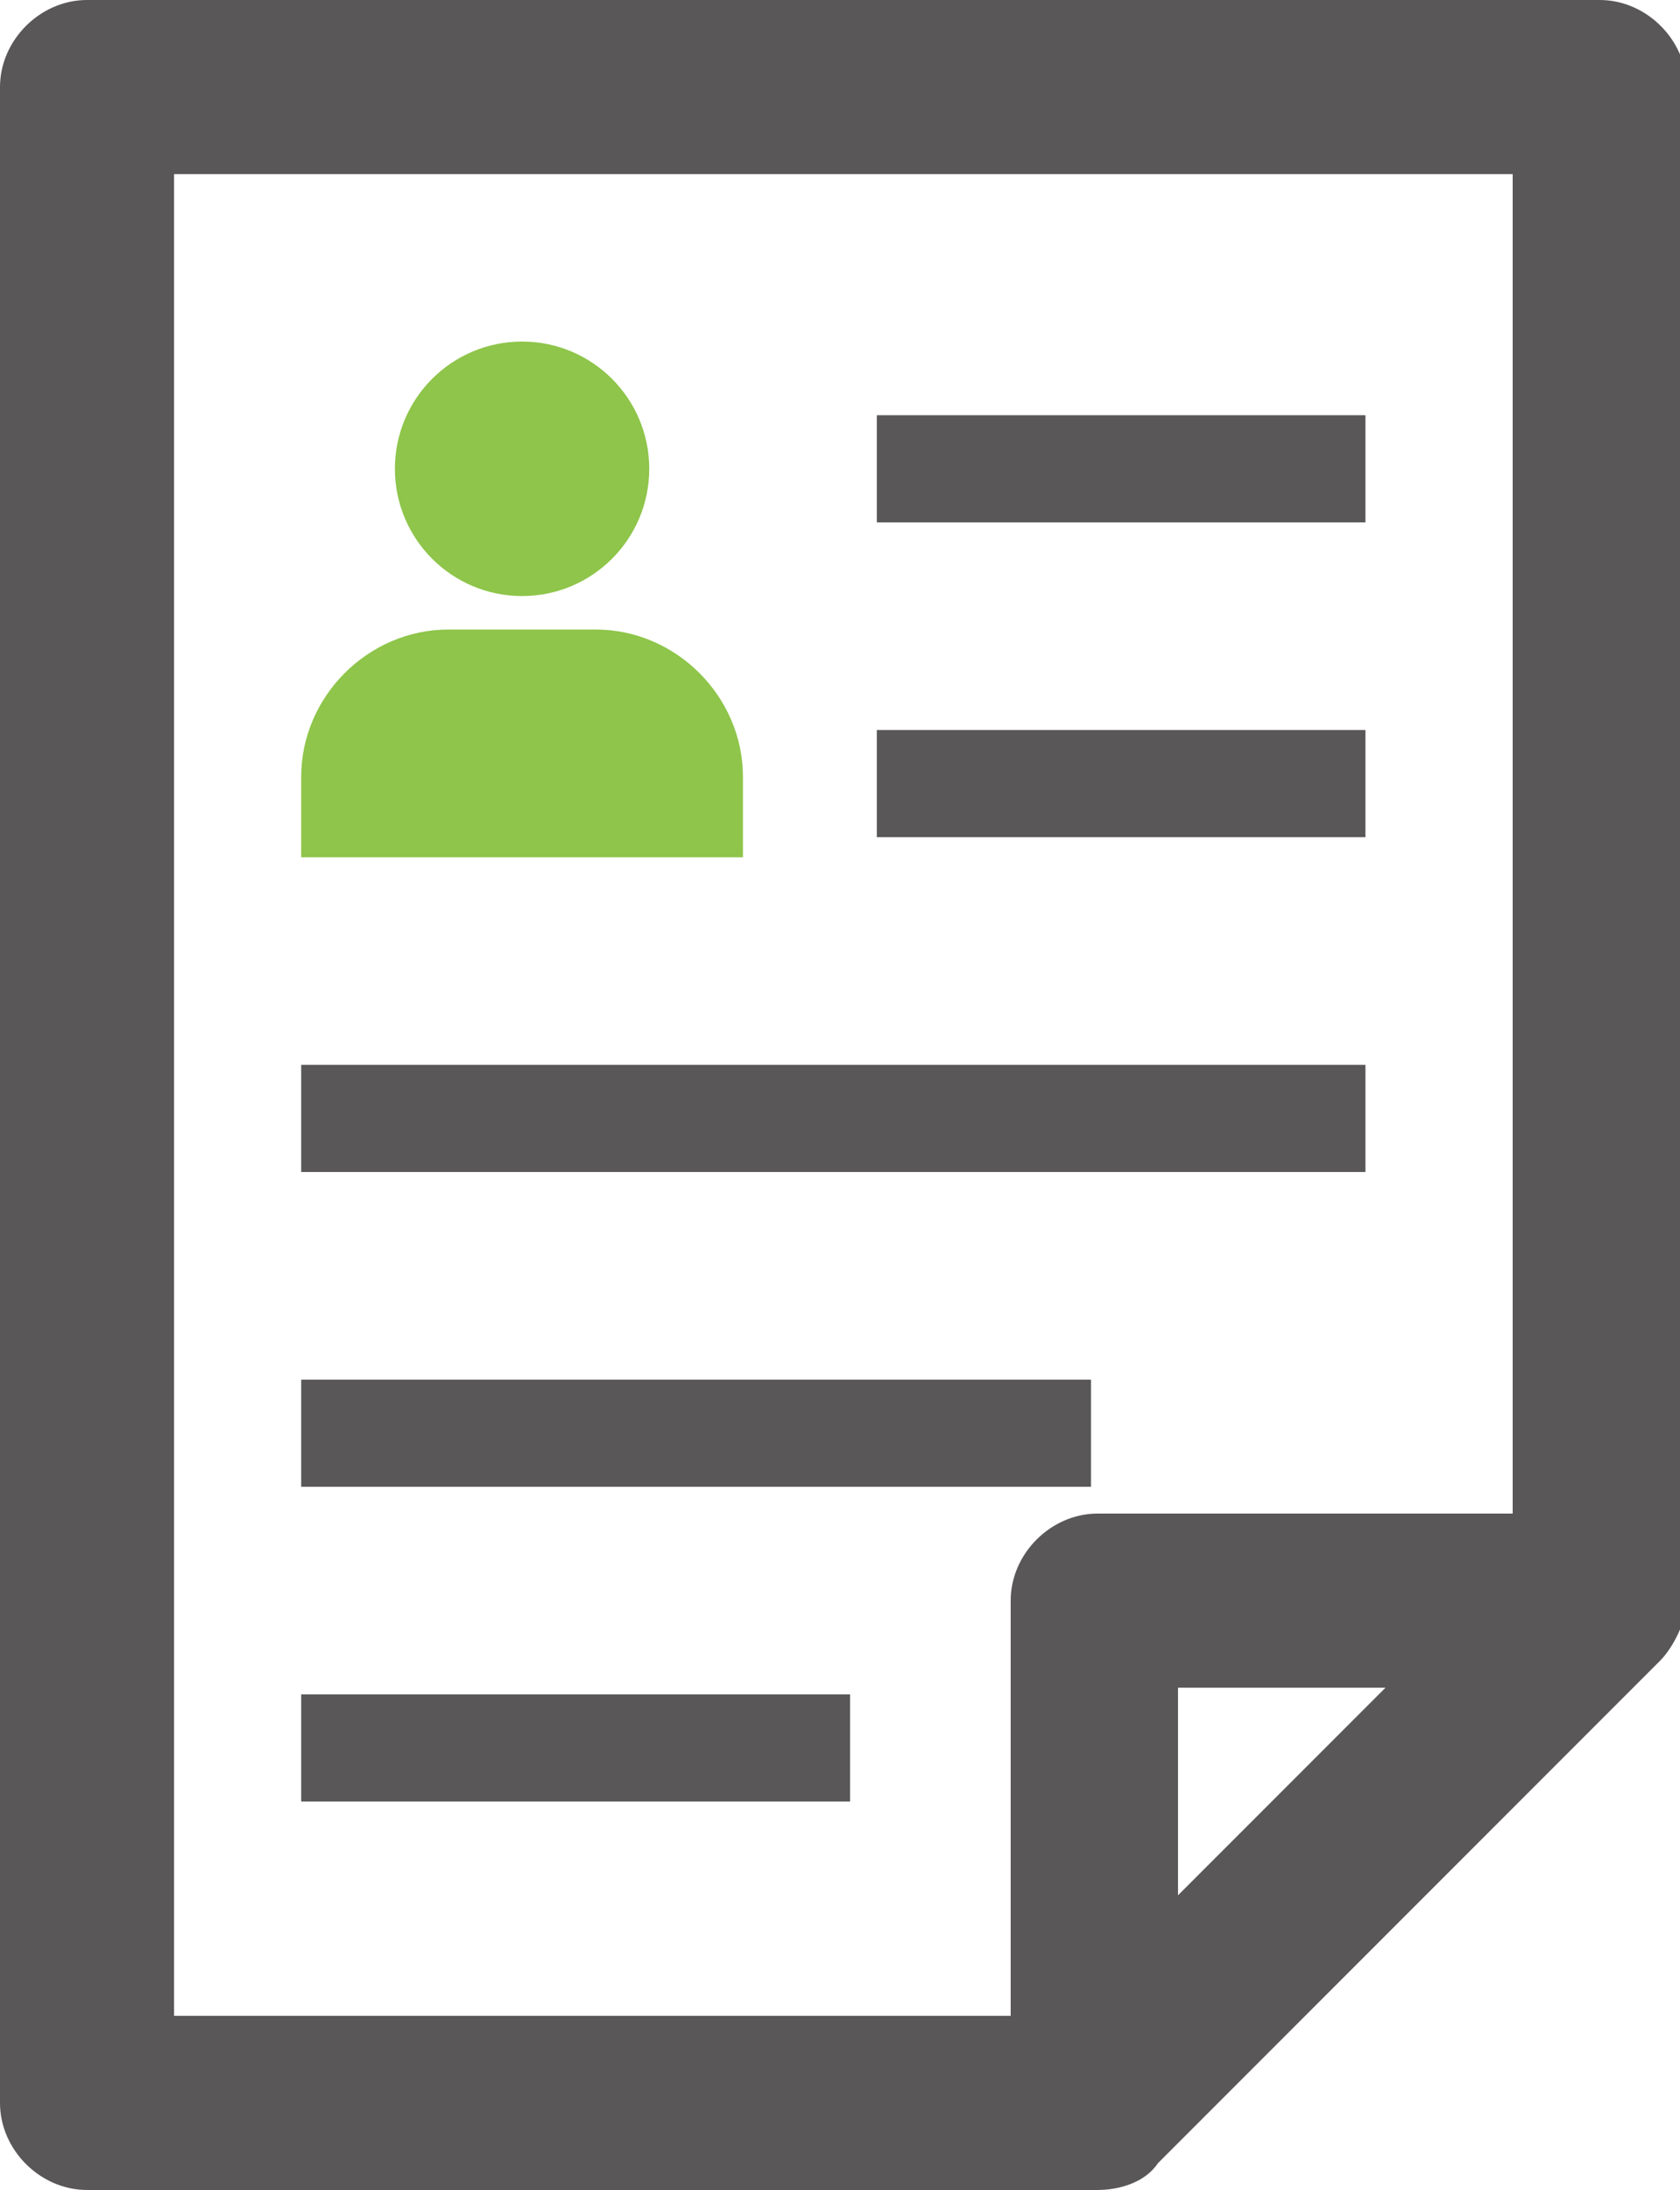
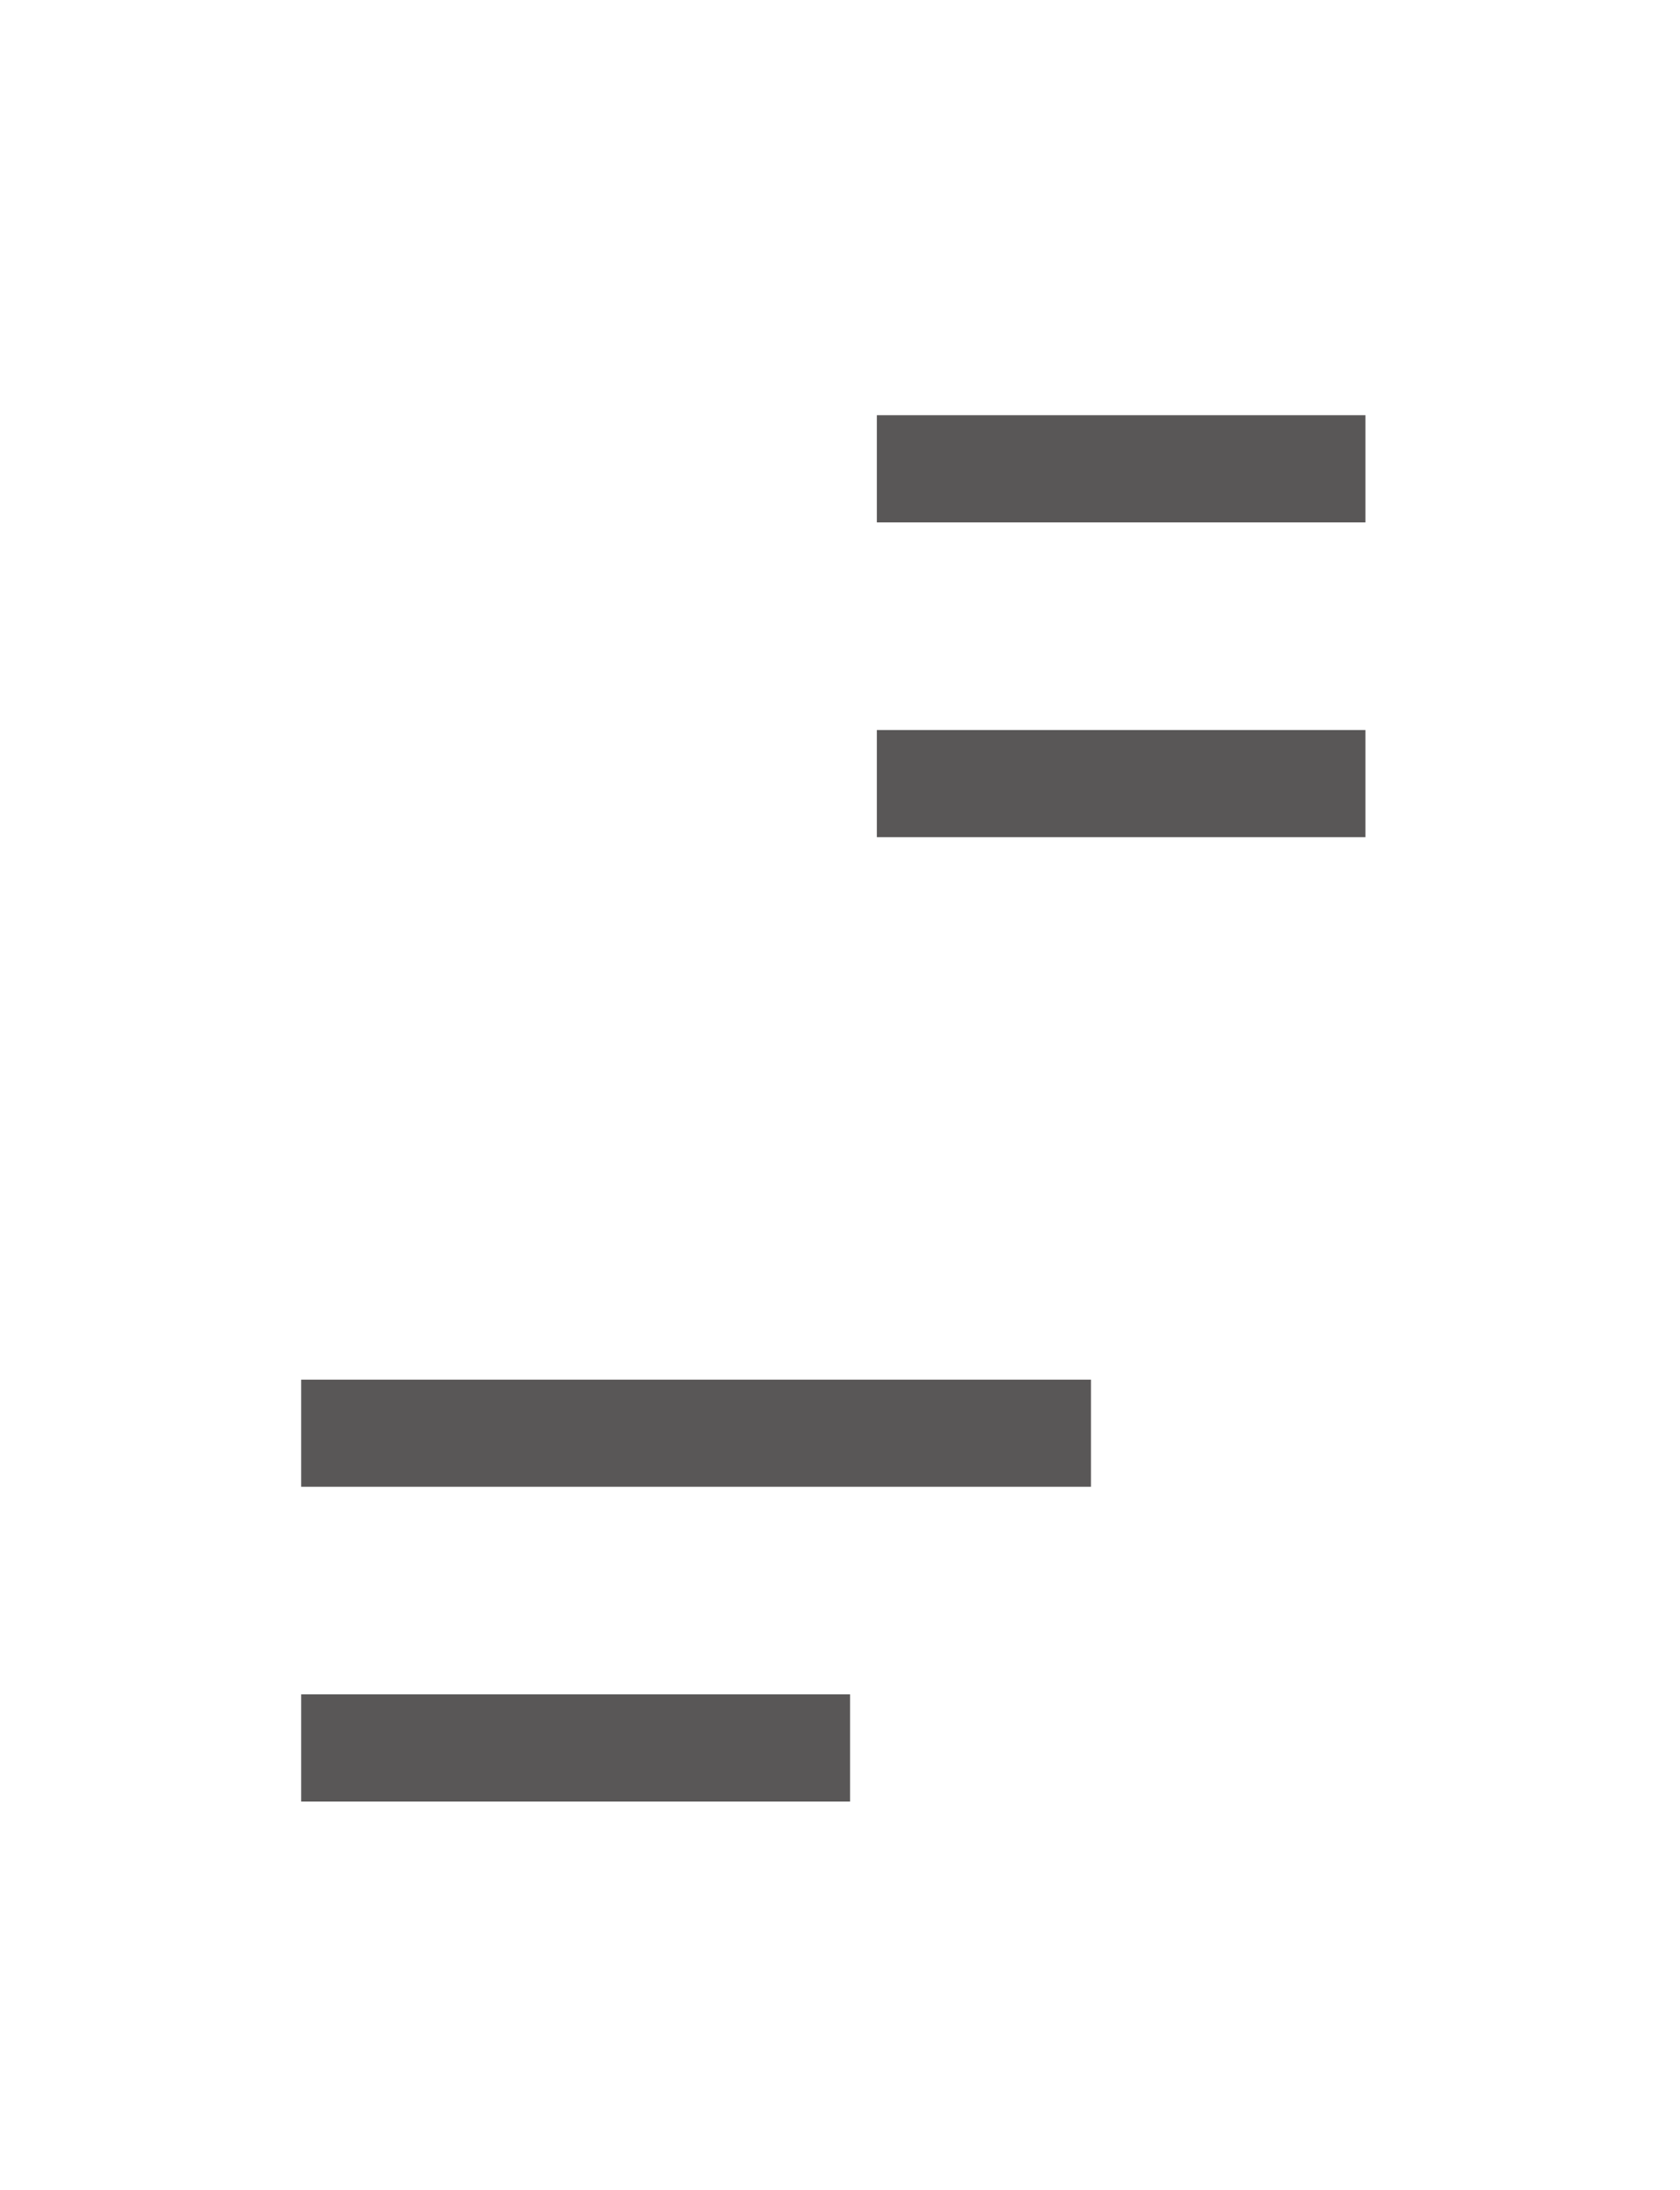
<svg xmlns="http://www.w3.org/2000/svg" width="25.1" height="32.7" version="1.1" viewBox="0 0 25.1 32.7">
  <defs>
    <style>
      .cls-1 {
        fill: #595757;
      }

      .cls-2 {
        fill: #8ec54a;
      }
    </style>
  </defs>
  <g>
    <g id="_レイヤー_1" data-name="レイヤー_1">
      <g>
-         <path class="cls-2" d="M11.1,11.6c0-1.2-1-2.2-2.2-2.2h-2.2c-1.2,0-2.2,1-2.2,2.2v1.2h6.6v-1.2Z" />
-         <circle class="cls-2" cx="7.8" cy="7" r="1.9" />
-         <path class="cls-1" d="M23.8,0H1.3C.6,0,0,.6,0,1.3v30.1c0,.7.6,1.3,1.3,1.3h15.1c.3,0,.7-.1.9-.4l7.5-7.5c.2-.2.4-.6.4-.9V1.3c0-.7-.6-1.3-1.3-1.3ZM2.6,2.6h20v20h-6.2c-.7,0-1.3.6-1.3,1.3v6.2H2.6V2.6ZM17.6,28.3v-3.1h3.1l-3.1,3.1Z" />
        <rect class="cls-1" x="13.1" y="6.2" width="7.3" height="1.6" />
        <rect class="cls-1" x="13.1" y="10.9" width="7.3" height="1.6" />
-         <rect class="cls-1" x="4.5" y="15.9" width="15.9" height="1.6" />
        <rect class="cls-1" x="4.5" y="20.6" width="11.8" height="1.6" />
        <rect class="cls-1" x="4.5" y="25.3" width="8.2" height="1.6" />
      </g>
    </g>
  </g>
</svg>